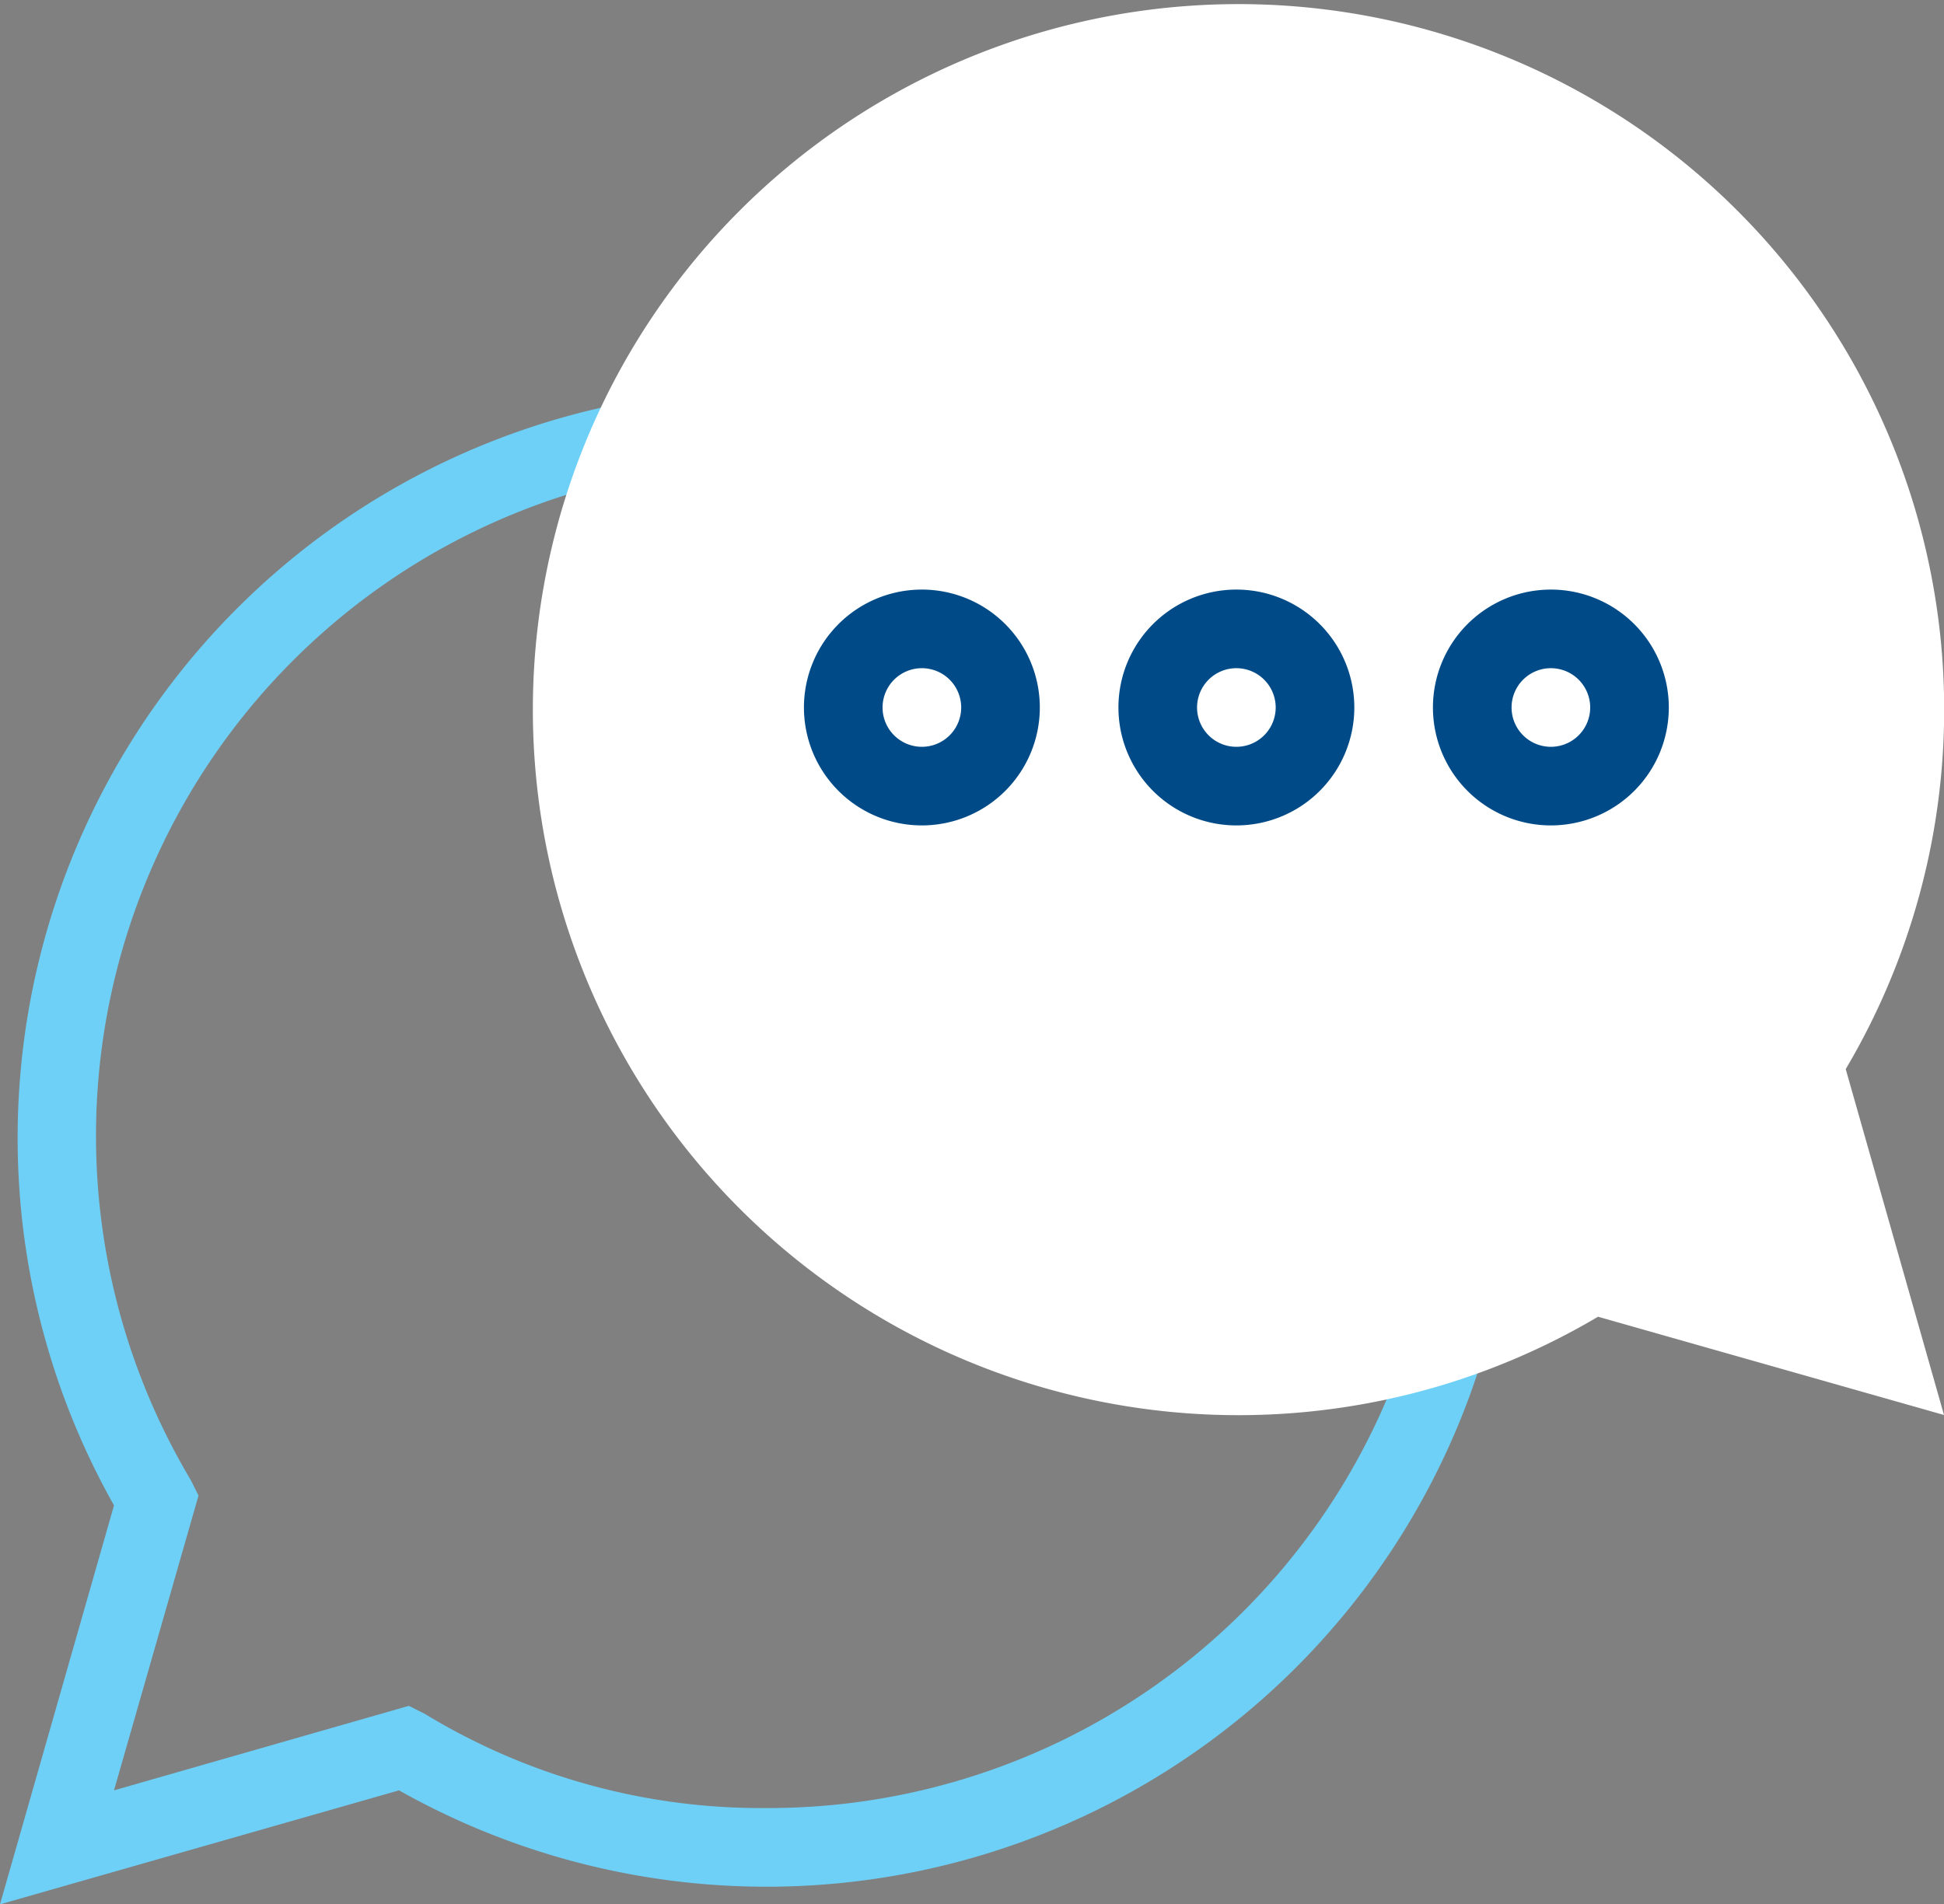
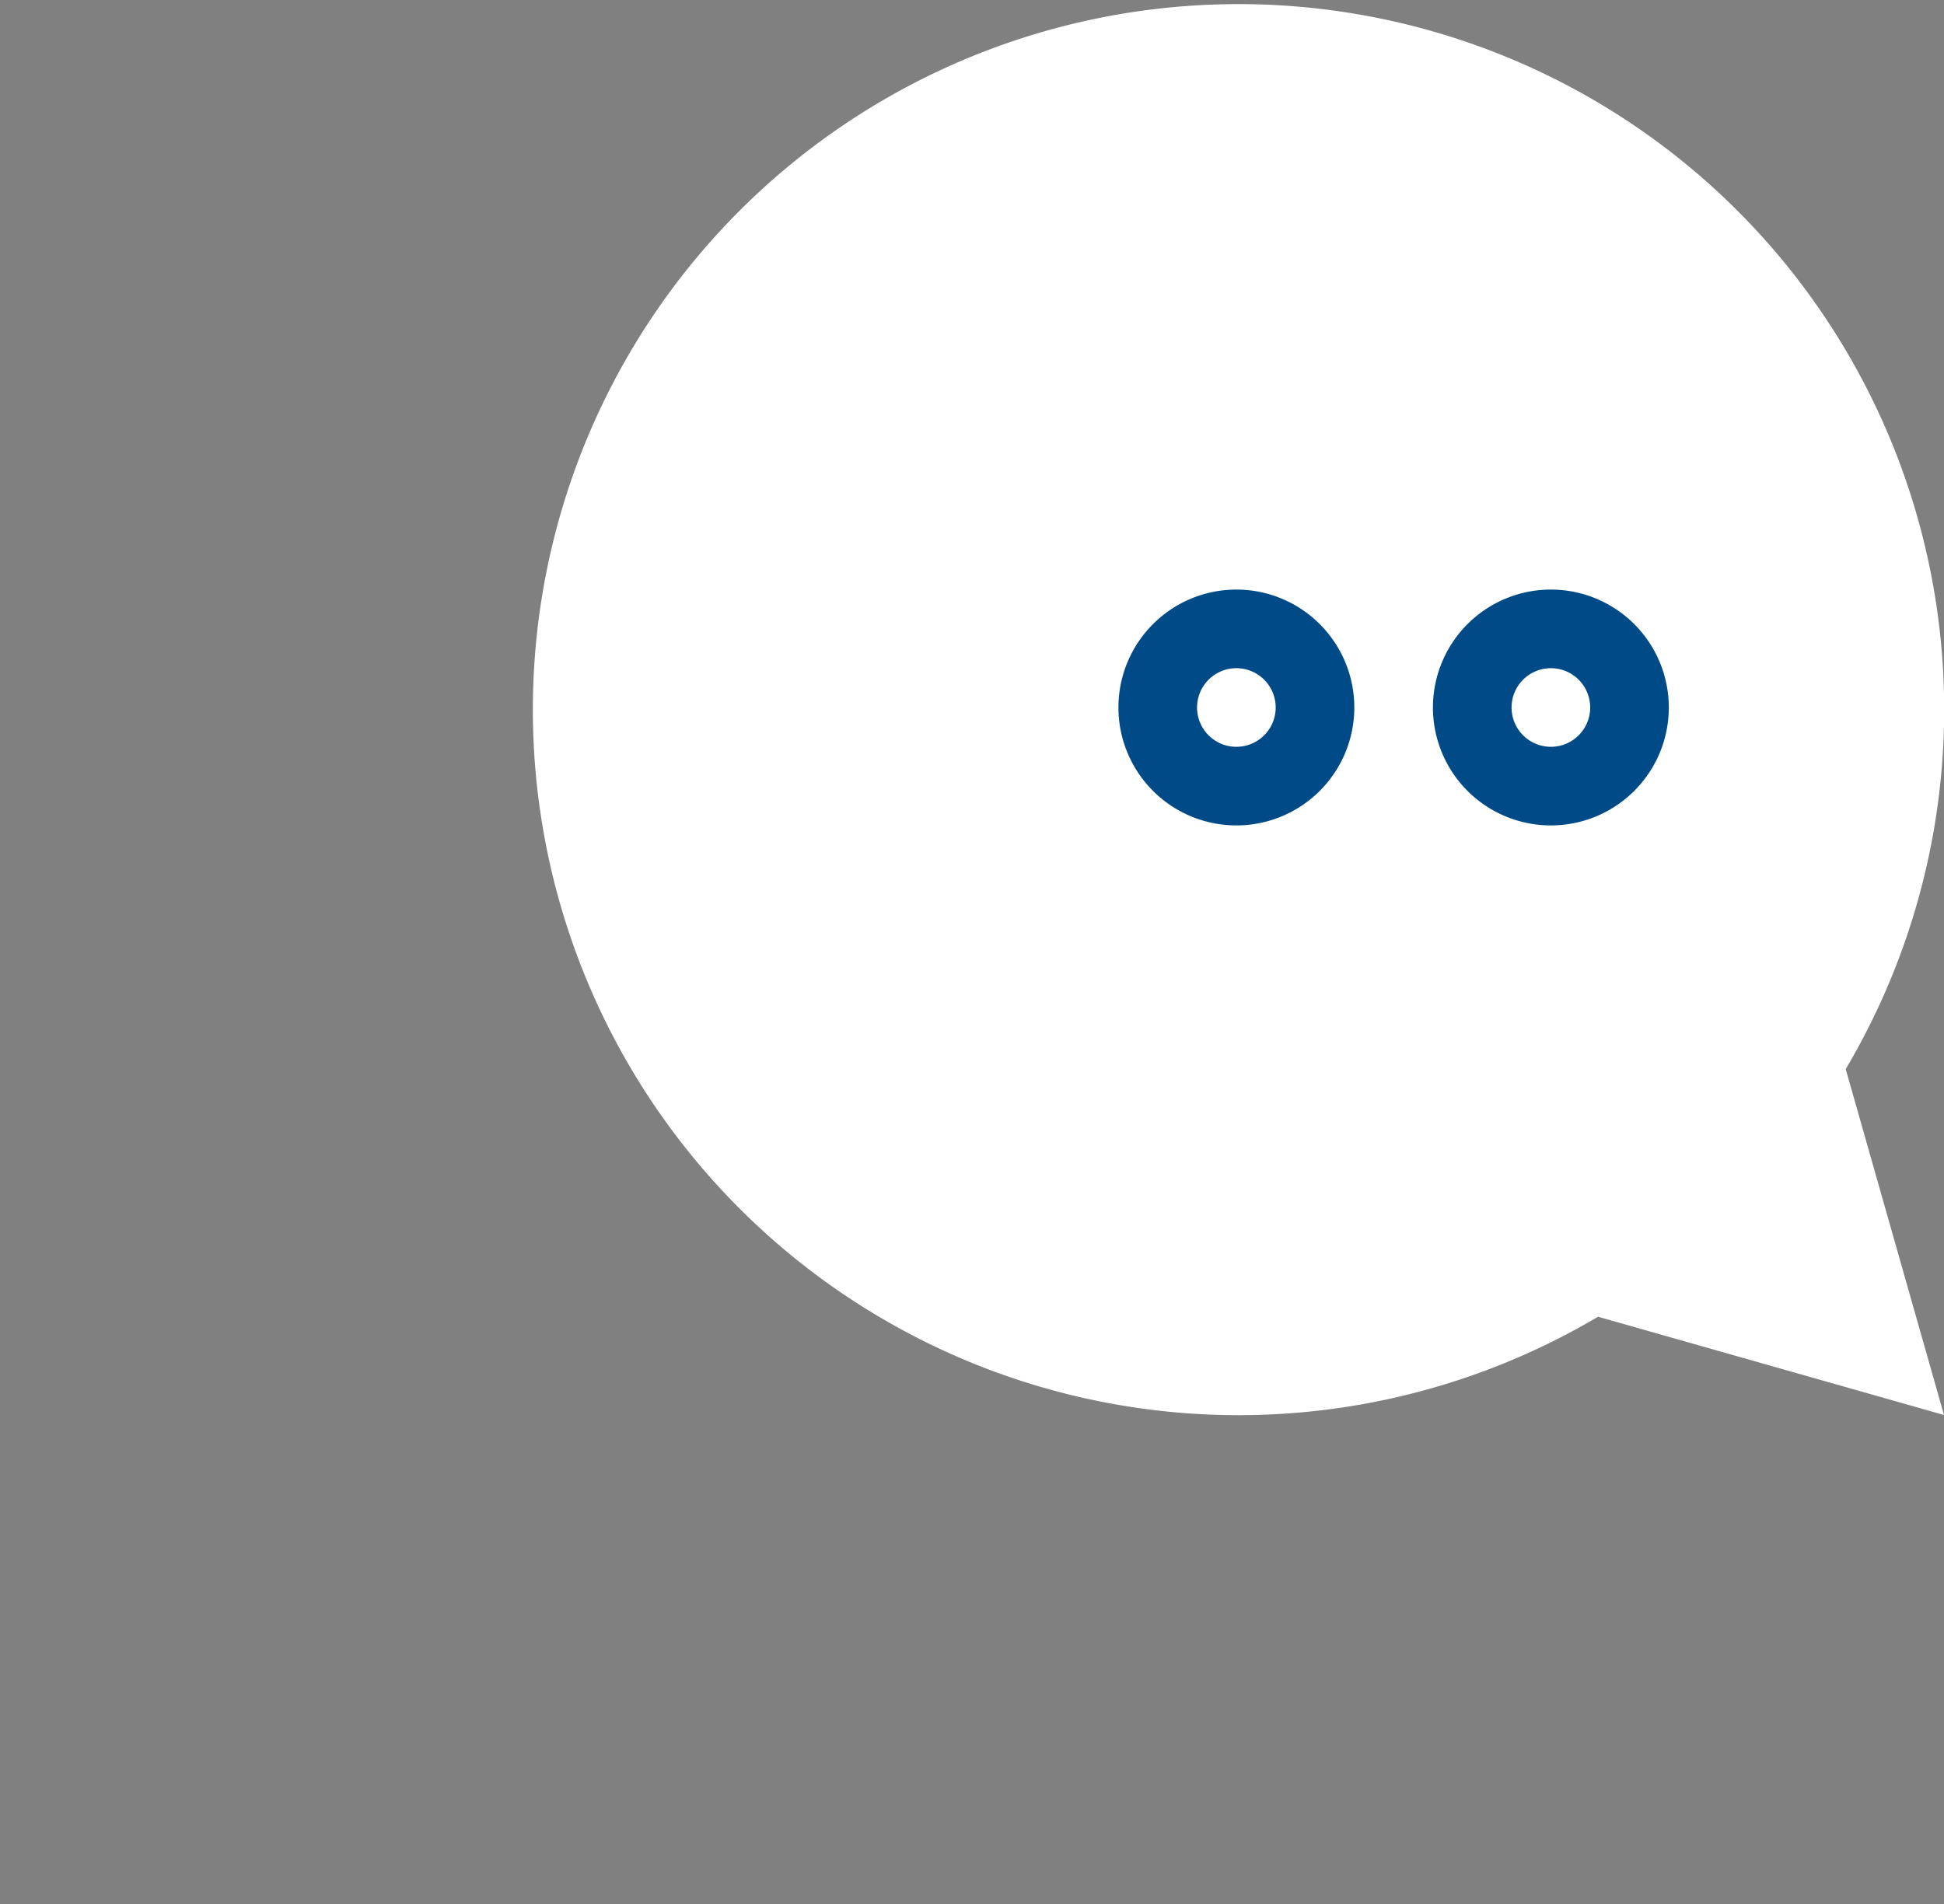
<svg xmlns="http://www.w3.org/2000/svg" viewBox="0 0 98.9 96.9">
  <rect x="0" y="0" width="98.9" height="96.9" fill="#808080" stroke="none" />
  <defs>
    <style>.conversation-bubbles{fill:#6ed0f6;}.conversation-bubbles2{fill:#fff;}.conversation-bubbles3{fill:#004b87;}</style>
  </defs>
  <title>Conversation_Bubbles_Desktop</title>
  <g id="Layer_2" data-name="Layer 2">
    <g id="Art">
-       <path class="conversation-bubbles" d="M0,96.9,5.8,76.6A38.1,38.1,0,1,1,20.3,91.1ZM20.8,86.8l.8.4A32.9,32.9,0,0,0,38.9,92,34.2,34.2,0,1,0,9.7,75.3l.4.8-4.3,15Z" />
      <path class="conversation-bubbles2" d="M93.9,54.4A35.9,35.9,0,1,0,81.3,67l17.6,5Z" />
-       <path class="conversation-bubbles3" d="M46.9,42a6,6,0,1,1,6-6A6,6,0,0,1,46.9,42Zm0-8a2,2,0,1,0,2,2A2,2,0,0,0,46.9,34Z" />
      <path class="conversation-bubbles3" d="M62.9,42a6,6,0,1,1,6-6A6,6,0,0,1,62.9,42Zm0-8a2,2,0,1,0,2,2A2,2,0,0,0,62.9,34Z" />
      <path class="conversation-bubbles3" d="M78.9,42a6,6,0,1,1,6-6A6,6,0,0,1,78.9,42Zm0-8a2,2,0,1,0,2,2A2,2,0,0,0,78.9,34Z" />
    </g>
  </g>
</svg>